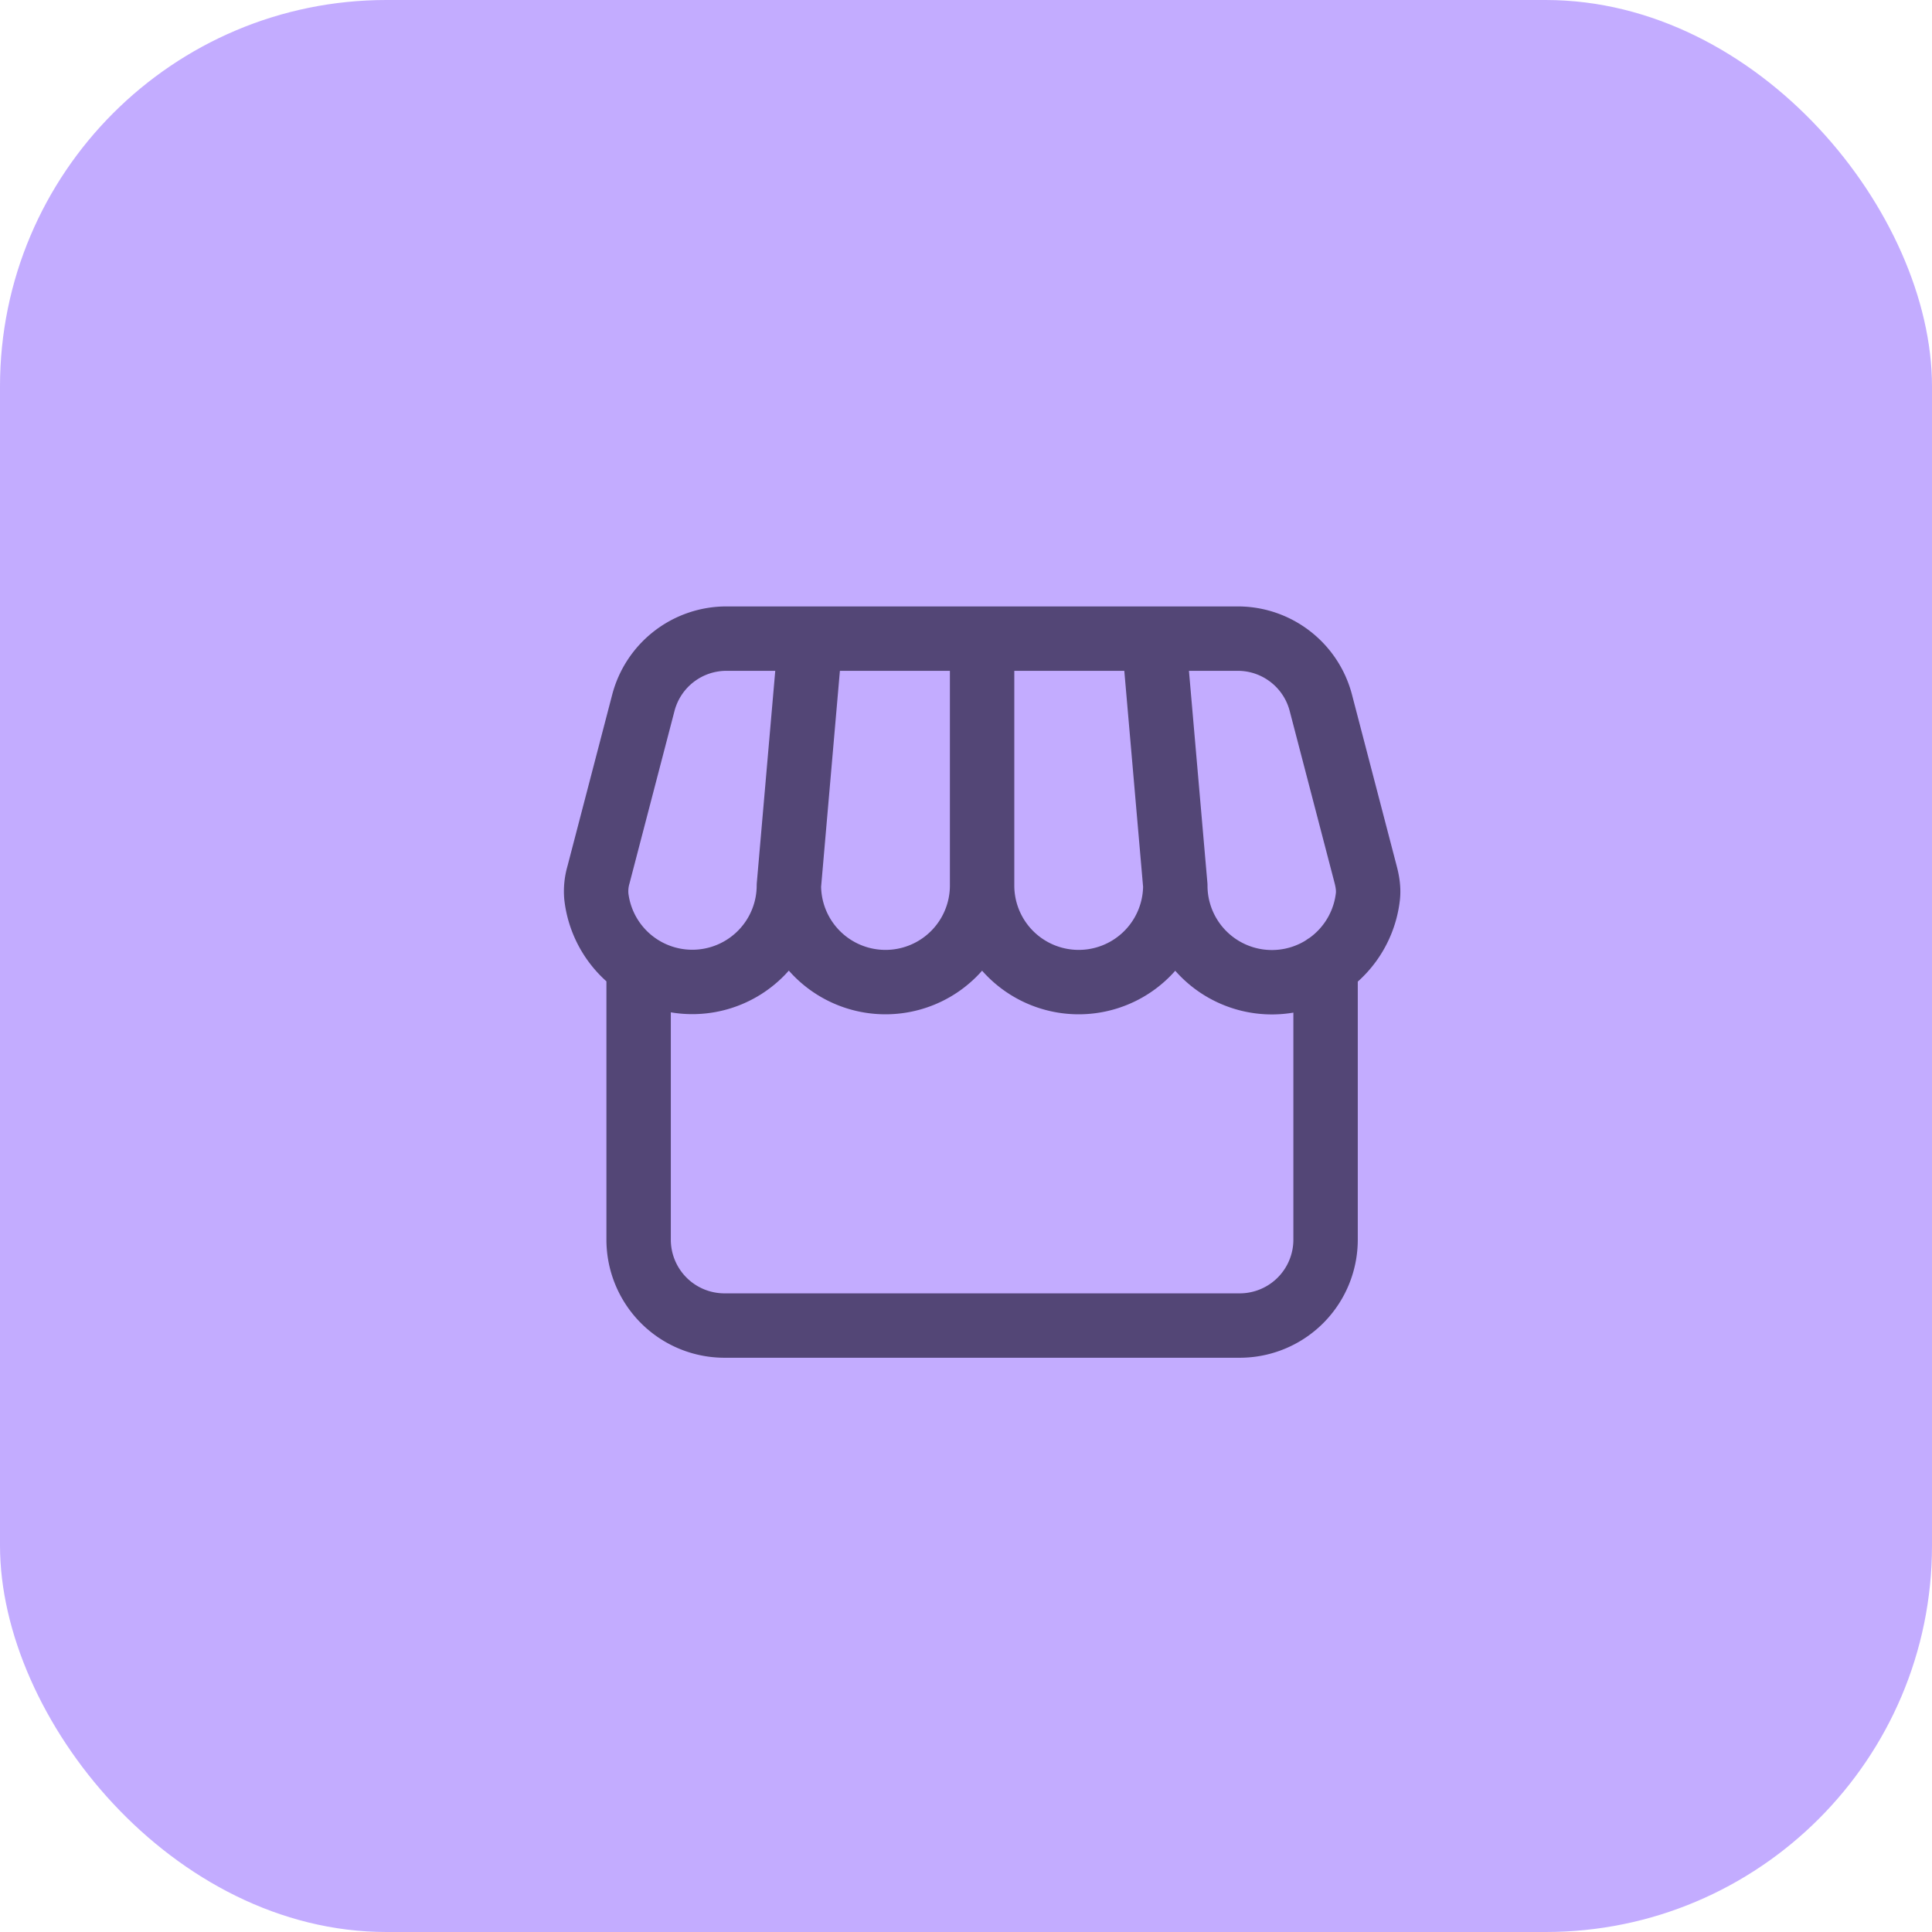
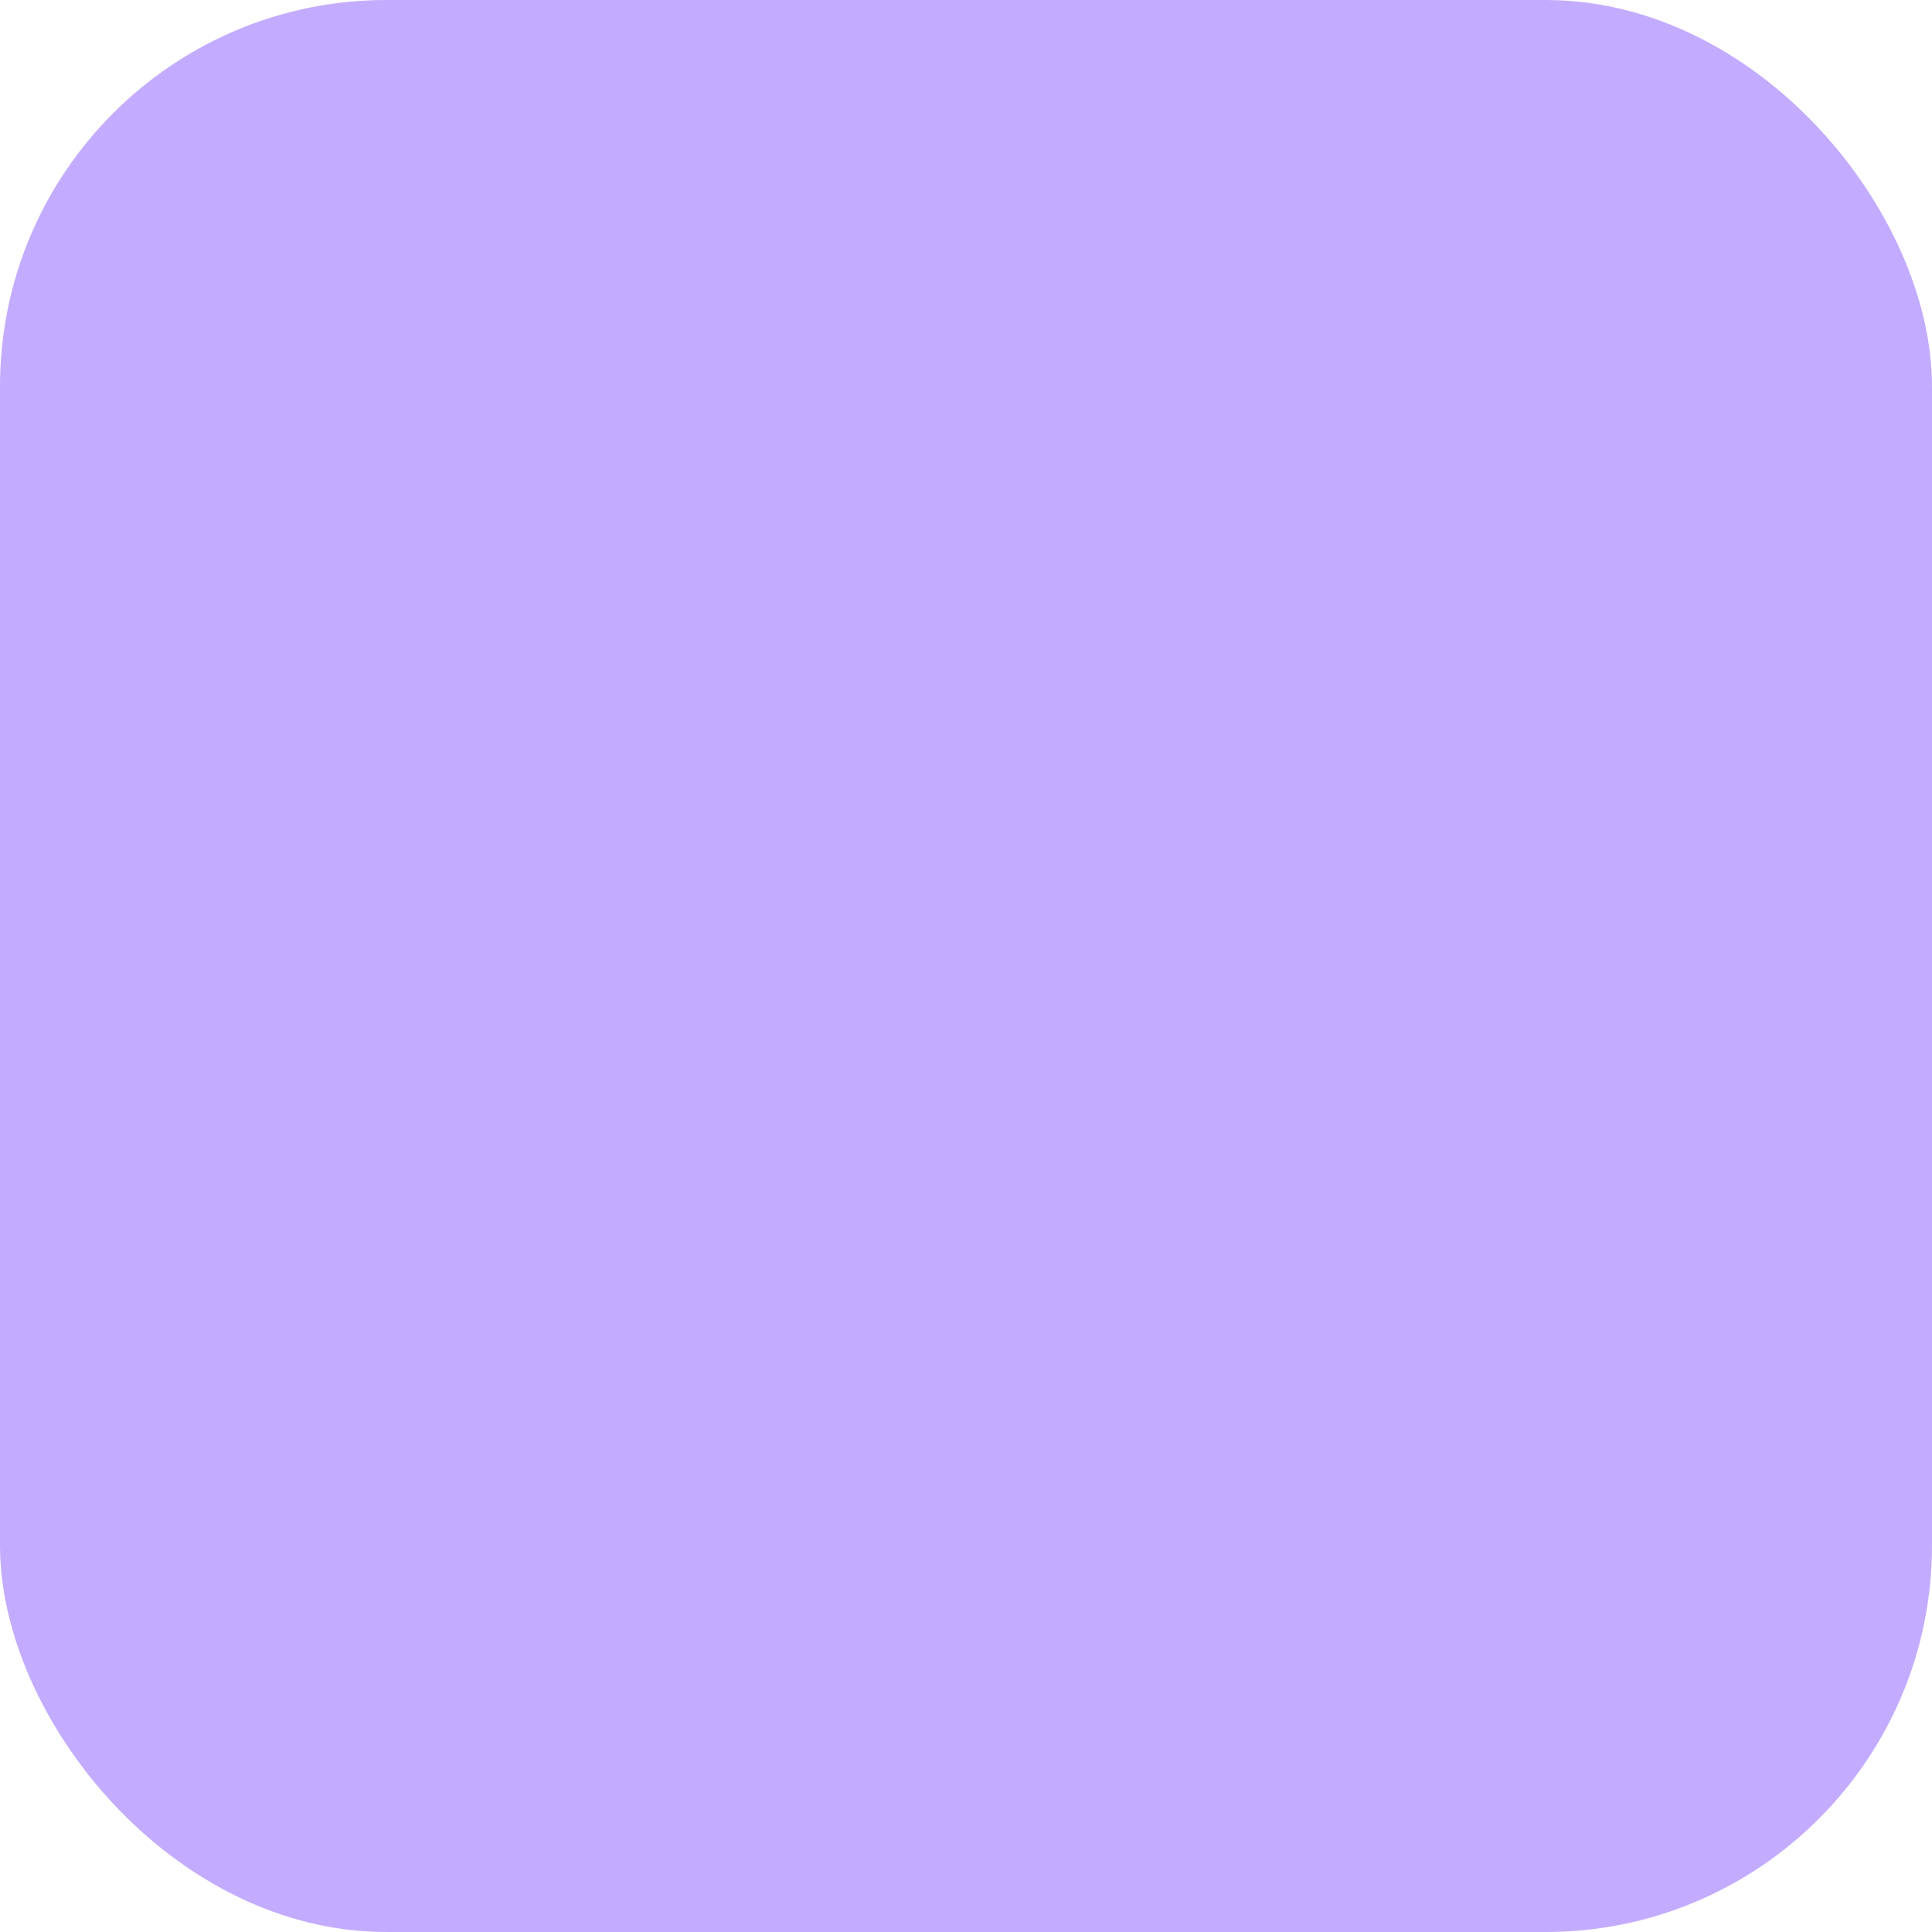
<svg xmlns="http://www.w3.org/2000/svg" width="60" height="60" fill="none">
  <rect width="60" height="60" fill="#C3ACFF" rx="12" />
-   <path stroke="#534676" stroke-linecap="round" stroke-linejoin="round" stroke-width="2" d="M41.167 29.994V38.5a2.667 2.667 0 0 1-2.667 2.666h-16a2.667 2.667 0 0 1-2.667-2.666v-8.506M24.5 27.5a3 3 0 0 1-5.98.341 1.84 1.84 0 0 1 .066-.672l1.394-5.343a2.667 2.667 0 0 1 2.58-1.993h15.88c1.213 0 2.274.82 2.58 1.994l1.394 5.342c.057.22.092.447.067.672A3 3 0 0 1 36.5 27.5m-12 0a3 3 0 0 0 6 0m-6 0 .667-7.667M30.5 27.5a3 3 0 0 0 6 0m-6 0v-7.667m6 7.667-.667-7.667" />
</svg>